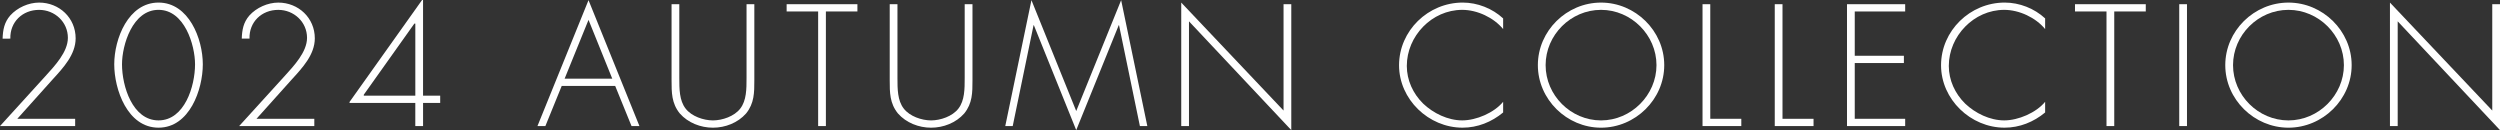
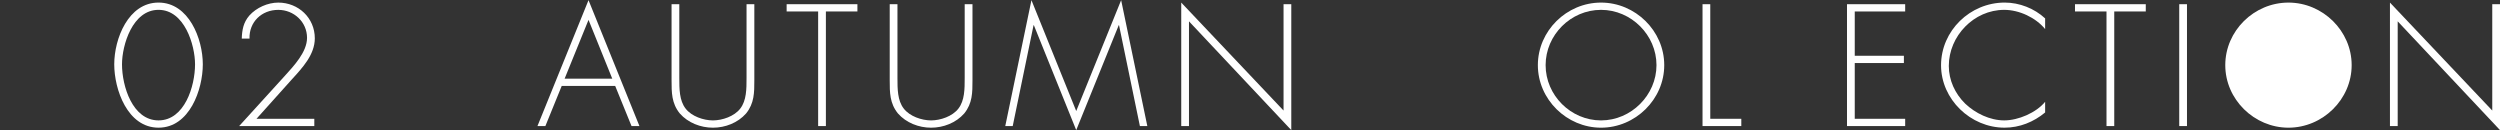
<svg xmlns="http://www.w3.org/2000/svg" id="_レイヤー_1" data-name="レイヤー_1" viewBox="0 0 170.181 8.856">
  <rect x="0" y="0" width="170.181" height="8.856" fill="#333333" stroke="none" />
  <defs>
    <style>
      .cls-1 {
        fill: #fff;
      }
    </style>
  </defs>
-   <path class="cls-1" d="M5.116,8.086v.495H0l3.092-3.399c.627-.693,1.529-1.639,1.529-2.607,0-1.078-.892-1.903-1.958-1.903-1.134,0-1.991.825-1.959,1.958H.177c.021-.594.109-1.101.517-1.573C1.178.517,1.947.176,2.663.176c1.375,0,2.486,1.045,2.486,2.432,0,1.111-.848,2.013-1.562,2.794l-2.409,2.685h3.938Z" />
  <path class="cls-1" d="M13.806,4.378c0,1.716-.902,4.313-3.015,4.313s-3.014-2.597-3.014-4.313c0-1.738.957-4.203,3.014-4.203,2.058,0,3.015,2.464,3.015,4.203ZM13.277,4.378c0-1.309-.715-3.708-2.486-3.708-1.771,0-2.486,2.398-2.486,3.708,0,1.496.716,3.817,2.486,3.817,1.771,0,2.486-2.321,2.486-3.817Z" />
  <path class="cls-1" d="M21.396,8.086v.495h-5.116l3.092-3.399c.627-.693,1.529-1.639,1.529-2.607,0-1.078-.892-1.903-1.958-1.903-1.134,0-1.991.825-1.959,1.958h-.527c.021-.594.109-1.101.517-1.573.484-.539,1.254-.88,1.97-.88,1.375,0,2.486,1.045,2.486,2.432,0,1.111-.848,2.013-1.562,2.794l-2.409,2.685h3.938Z" />
-   <path class="cls-1" d="M29.965,6.513v.495h-1.166v1.573h-.528v-1.573h-4.478v-.066L28.732,0h.066v6.513h1.166ZM28.271,1.606h-.065l-3.443,4.841v.066h3.509V1.606Z" />
  <path class="cls-1" d="M38.236,5.853l-1.111,2.729h-.539L40.062.011l3.466,8.57h-.539l-1.111-2.729h-3.642ZM40.062,1.353l-1.628,4.004h3.245l-1.617-4.004Z" />
  <path class="cls-1" d="M50.821.286h.528v5.171c0,.847,0,1.573-.562,2.267-.561.638-1.419.968-2.255.968-.837,0-1.694-.331-2.256-.968-.561-.693-.561-1.419-.561-2.267V.286h.527v5.017c0,.748,0,1.54.43,2.09.407.528,1.221.803,1.859.803.638,0,1.452-.275,1.859-.803.429-.55.429-1.342.429-2.09V.286Z" />
  <path class="cls-1" d="M56.221,8.581h-.528V.781h-2.145v-.495h4.818v.495h-2.146v7.8Z" />
  <path class="cls-1" d="M65.671.286h.528v5.171c0,.847,0,1.573-.562,2.267-.561.638-1.419.968-2.255.968-.837,0-1.694-.331-2.256-.968-.561-.693-.561-1.419-.561-2.267V.286h.527v5.017c0,.748,0,1.54.43,2.09.407.528,1.221.803,1.859.803.638,0,1.452-.275,1.859-.803.429-.55.429-1.342.429-2.09V.286Z" />
  <path class="cls-1" d="M76.176,1.716h-.021l-2.894,7.141-2.883-7.141h-.021l-1.419,6.865h-.507L70.213.011l3.048,7.547L76.319.011l1.782,8.57h-.506l-1.42-6.865Z" />
  <path class="cls-1" d="M87.901,8.856l-6.964-7.404v7.129h-.527V.176l6.964,7.349V.286h.527v8.571Z" />
-   <path class="cls-1" d="M102.322,1.98c-.639-.781-1.761-1.309-2.784-1.309-2.068,0-3.773,1.782-3.773,3.817,0,.968.418,1.881,1.111,2.563.693.66,1.684,1.144,2.662,1.144.958,0,2.168-.517,2.784-1.265v.726c-.781.649-1.738,1.035-2.762,1.035-2.311,0-4.323-1.926-4.323-4.247,0-2.354,1.979-4.269,4.334-4.269,1.001,0,2.014.396,2.751,1.078v.726Z" />
  <path class="cls-1" d="M113.289,4.434c0,2.332-1.969,4.258-4.302,4.258-2.332,0-4.301-1.926-4.301-4.258,0-2.333,1.958-4.258,4.301-4.258,2.333,0,4.302,1.925,4.302,4.258ZM105.214,4.434c0,2.046,1.705,3.762,3.773,3.762,2.058,0,3.774-1.727,3.774-3.762,0-2.046-1.717-3.763-3.774-3.763-2.068,0-3.773,1.716-3.773,3.763Z" />
  <path class="cls-1" d="M116.423,8.086h2.112v.495h-2.64V.286h.527v7.8Z" />
-   <path class="cls-1" d="M121.34,8.086h2.112v.495h-2.64V.286h.527v7.8Z" />
  <path class="cls-1" d="M126.257.781v3.015h3.345v.495h-3.345v3.795h3.433v.495h-3.96V.286h3.96v.495h-3.433Z" />
  <path class="cls-1" d="M139.217,1.98c-.639-.781-1.761-1.309-2.784-1.309-2.068,0-3.773,1.782-3.773,3.817,0,.968.418,1.881,1.111,2.563.693.66,1.684,1.144,2.662,1.144.958,0,2.168-.517,2.784-1.265v.726c-.781.649-1.738,1.035-2.762,1.035-2.311,0-4.323-1.926-4.323-4.247,0-2.354,1.979-4.269,4.334-4.269,1.001,0,2.014.396,2.751,1.078v.726Z" />
  <path class="cls-1" d="M143.923,8.581h-.528V.781h-2.145v-.495h4.818v.495h-2.146v7.8Z" />
  <path class="cls-1" d="M148.873,8.581h-.527V.286h.527v8.295Z" />
-   <path class="cls-1" d="M160.083,4.434c0,2.332-1.969,4.258-4.302,4.258-2.332,0-4.301-1.926-4.301-4.258,0-2.333,1.958-4.258,4.301-4.258,2.333,0,4.302,1.925,4.302,4.258ZM152.008,4.434c0,2.046,1.705,3.762,3.773,3.762,2.058,0,3.774-1.727,3.774-3.762,0-2.046-1.717-3.763-3.774-3.763-2.068,0-3.773,1.716-3.773,3.763Z" />
+   <path class="cls-1" d="M160.083,4.434c0,2.332-1.969,4.258-4.302,4.258-2.332,0-4.301-1.926-4.301-4.258,0-2.333,1.958-4.258,4.301-4.258,2.333,0,4.302,1.925,4.302,4.258ZM152.008,4.434Z" />
  <path class="cls-1" d="M170.181,8.856l-6.964-7.404v7.129h-.527V.176l6.964,7.349V.286h.527v8.571Z" />
</svg>